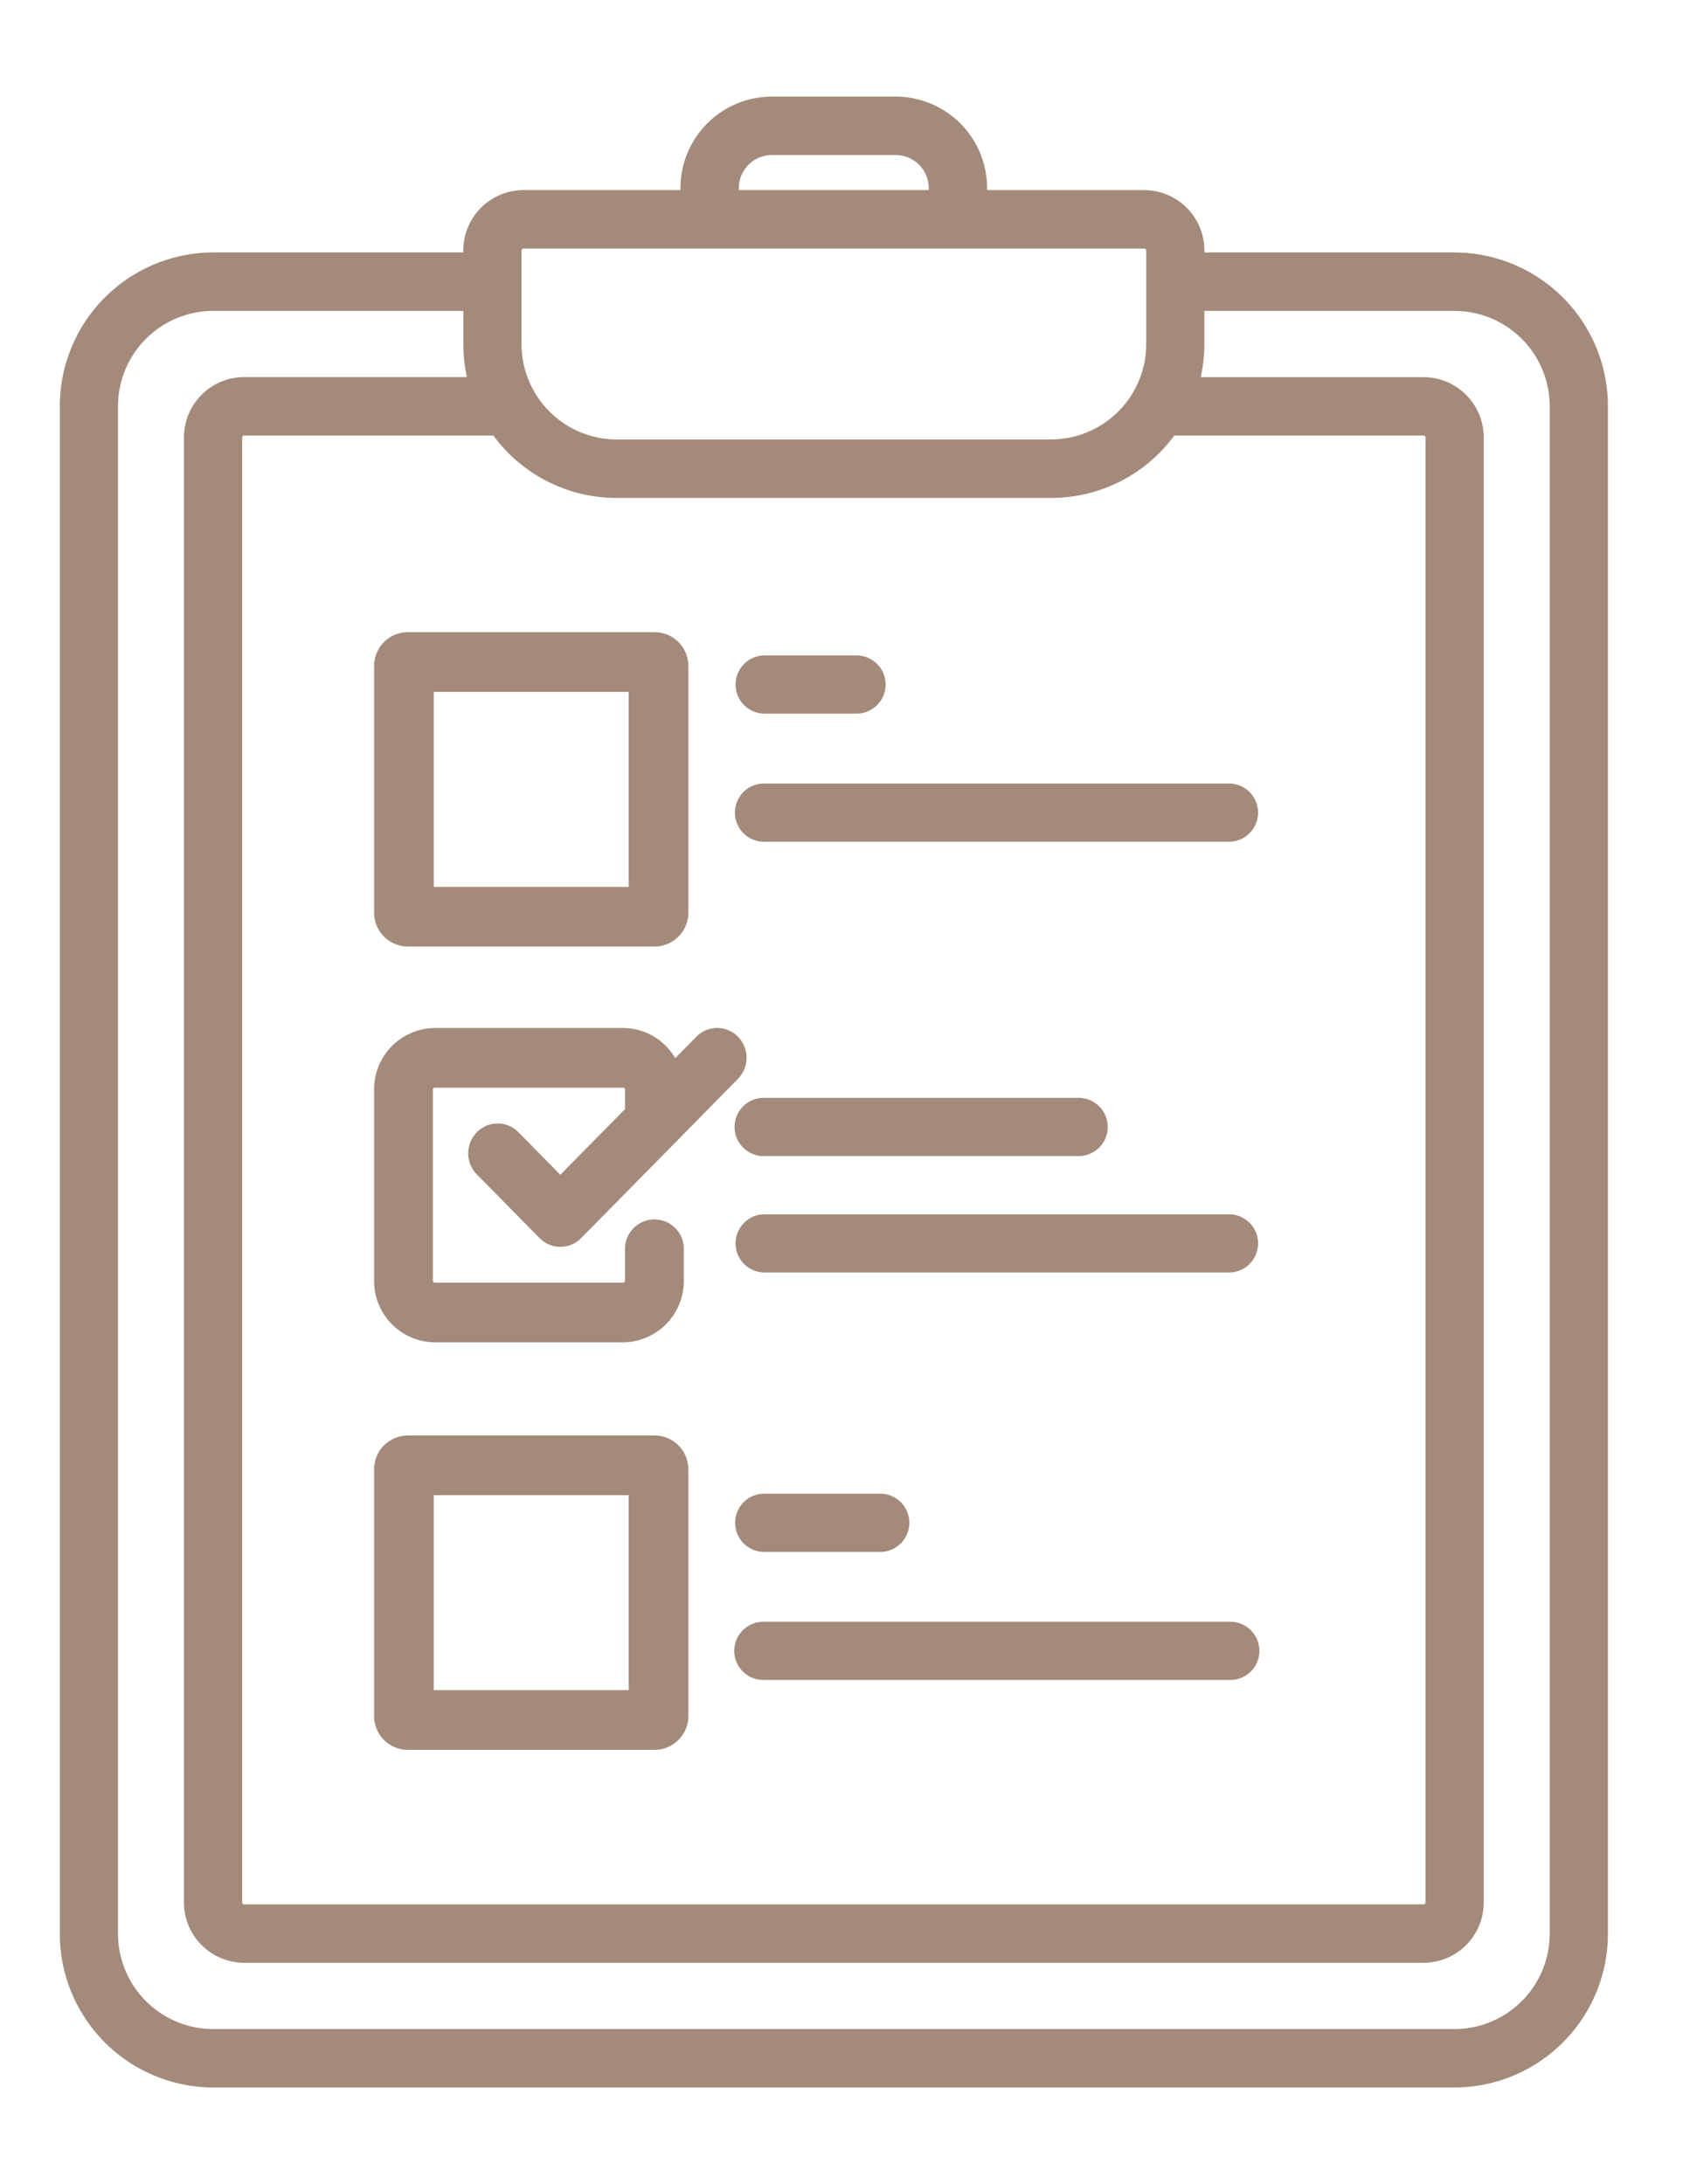
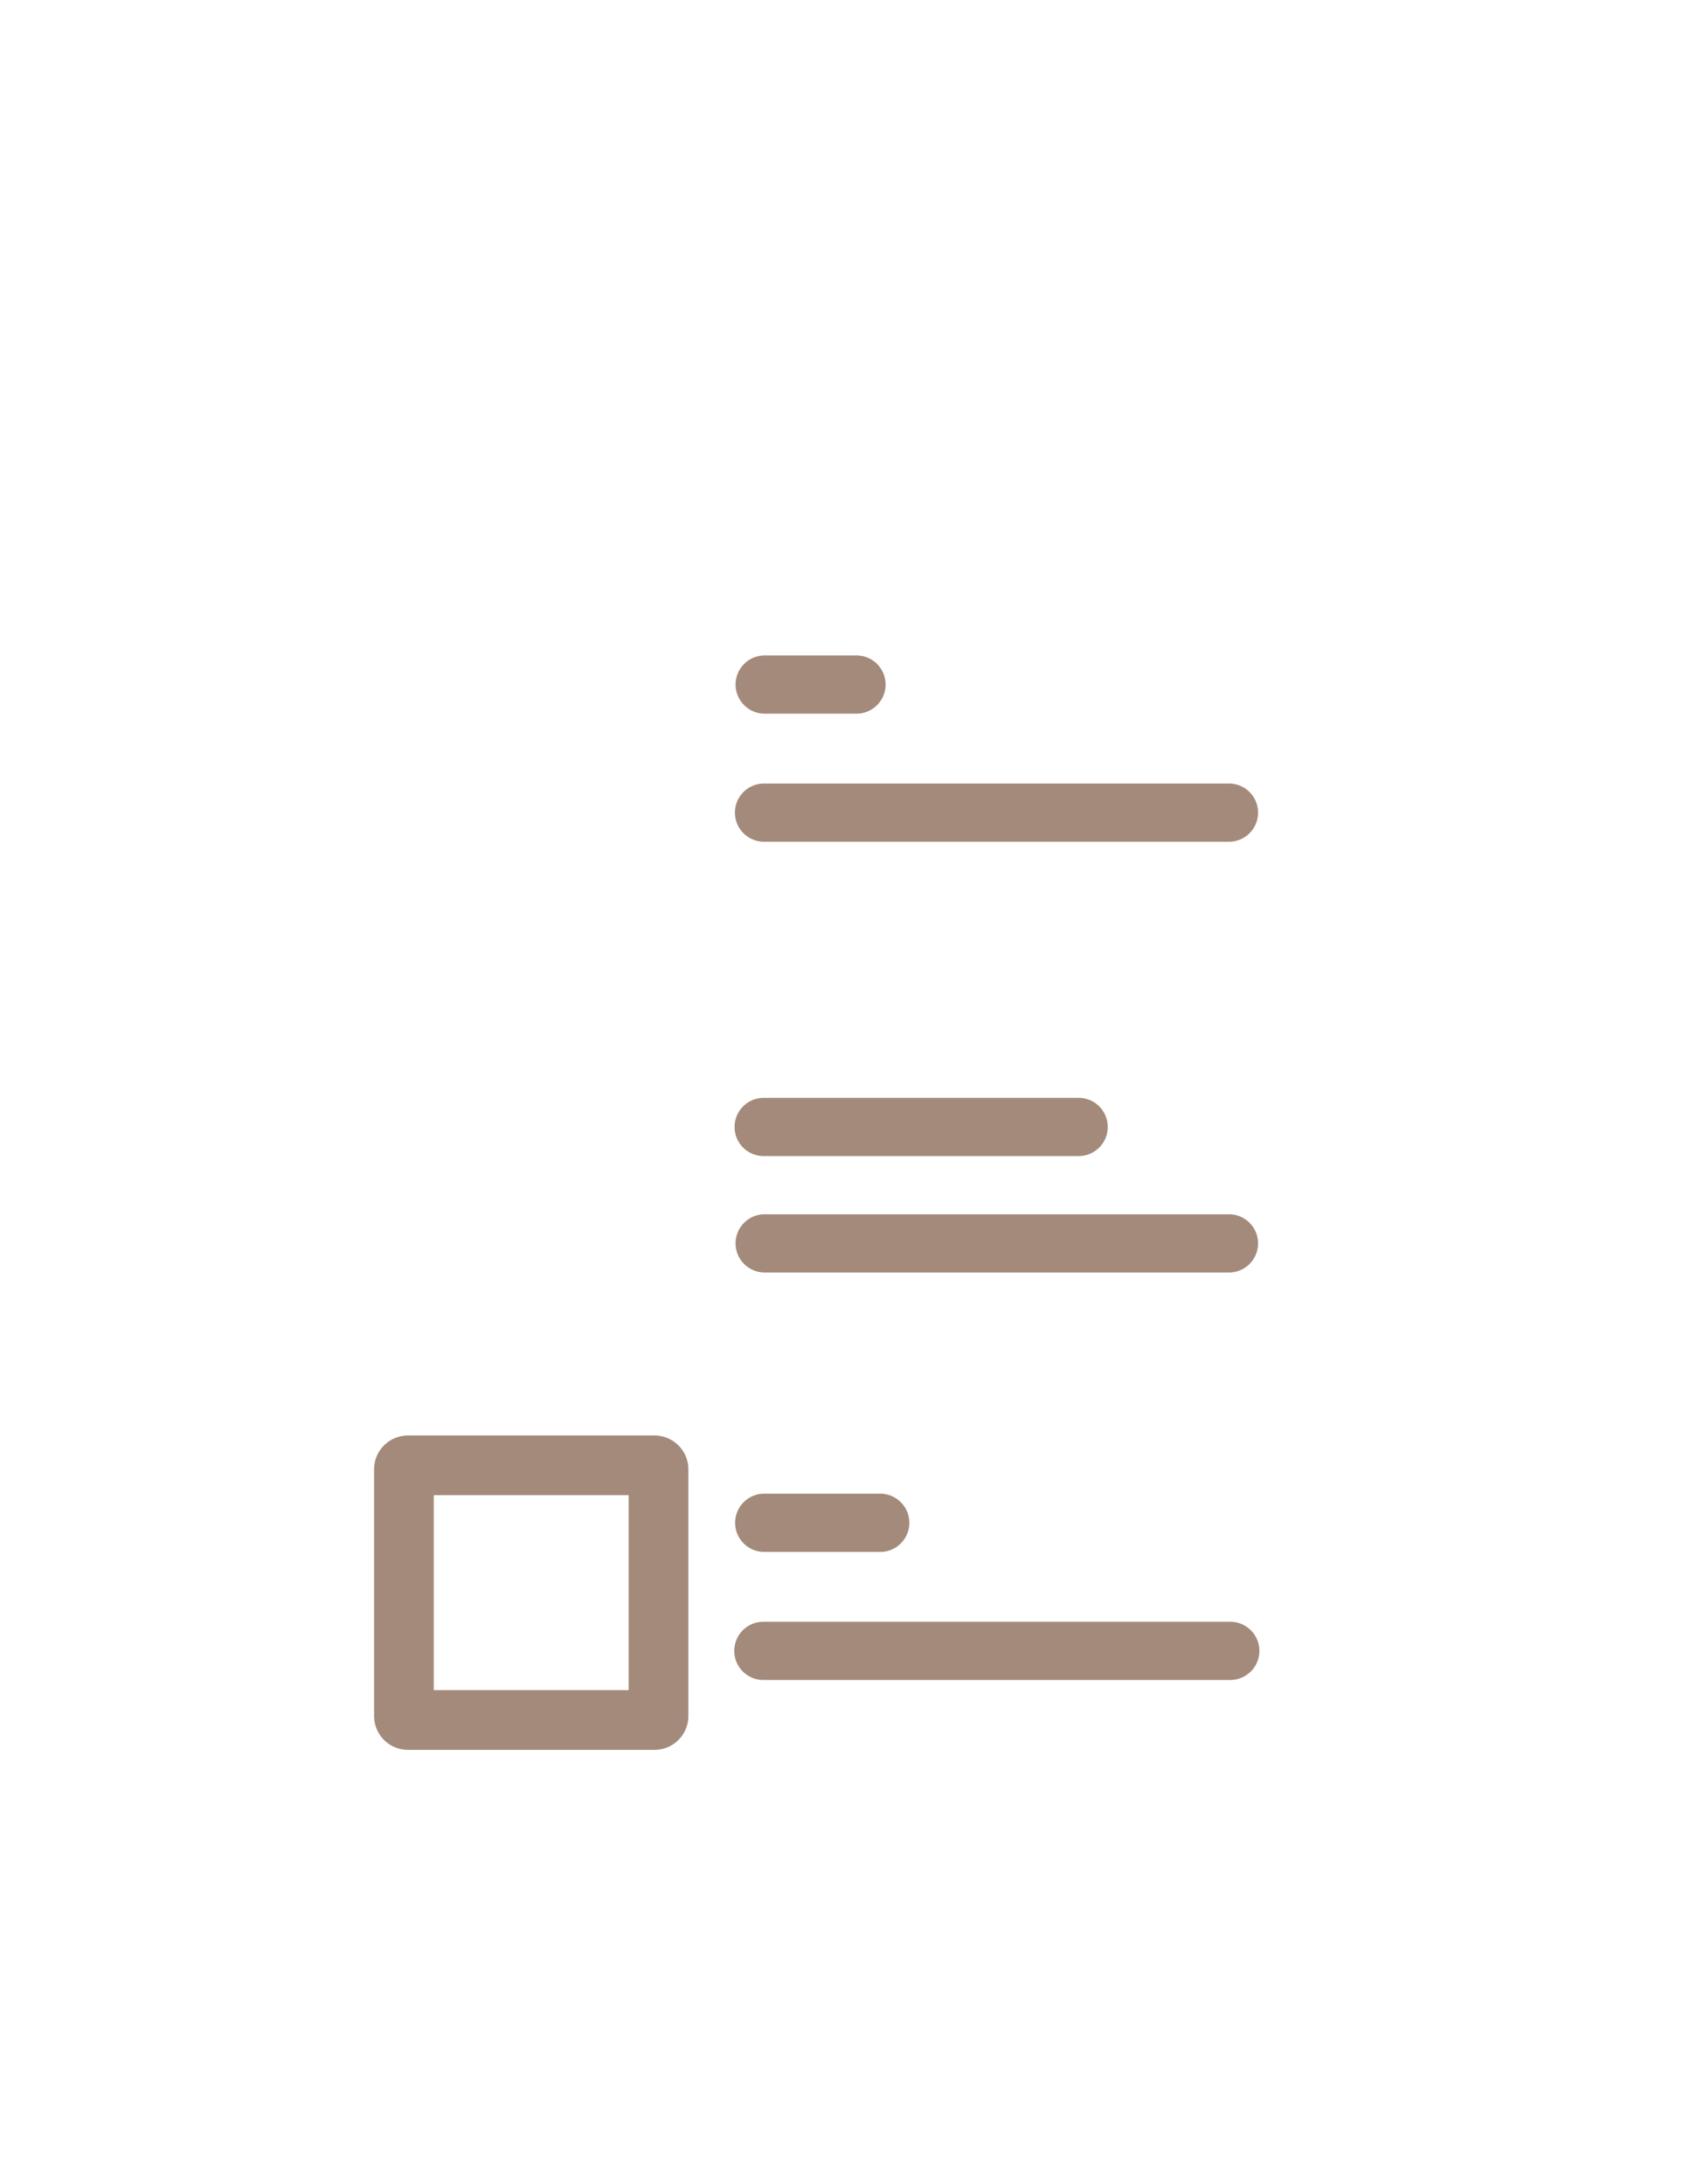
<svg xmlns="http://www.w3.org/2000/svg" width="113" height="146" viewBox="0 0 113 146">
  <defs>
    <clipPath id="clip-propore_idée">
      <rect width="113" height="146" />
    </clipPath>
  </defs>
  <g id="propore_idée" data-name="propore idée" clip-path="url(#clip-propore_idée)">
    <g id="sfdg" transform="translate(4 6.458)">
-       <path id="Shape" d="M93.263,10.418H76.53v-.13a4.034,4.034,0,0,0-4.021-4.037H62V6.12A6.114,6.114,0,0,0,55.906,0H47.6a6.115,6.115,0,0,0-6.1,6.12v.13H31a4.034,4.034,0,0,0-4.021,4.037v.13H10.248A10.28,10.28,0,0,0,0,20.705V122.8a10.279,10.279,0,0,0,10.248,10.287H93.264A10.279,10.279,0,0,0,103.511,122.8V20.705A10.28,10.28,0,0,0,93.263,10.418ZM74.584,22.659h16.6a.13.13,0,0,1,.13.13v97.926a.13.13,0,0,1-.13.13H12.322a.13.13,0,0,1-.13-.13V22.789a.13.13,0,0,1,.13-.13h16.6c.023,0,.045,0,.068,0a10.225,10.225,0,0,0,8.233,4.171H66.283a10.225,10.225,0,0,0,8.233-4.171C74.539,22.656,74.561,22.659,74.584,22.659ZM45.4,6.12a2.212,2.212,0,0,1,2.2-2.213h8.3a2.212,2.212,0,0,1,2.2,2.213v.13H45.4ZM30.872,10.287a.13.13,0,0,1,.13-.13H72.51a.13.13,0,0,1,.13.13v2.069c0,.005,0,.01,0,.015s0,.01,0,.015v4.152a6.376,6.376,0,0,1-6.356,6.381H37.227a6.376,6.376,0,0,1-6.356-6.381v-6.25ZM99.619,122.8a6.376,6.376,0,0,1-6.356,6.381H10.248A6.376,6.376,0,0,1,3.891,122.8V20.705a6.376,6.376,0,0,1,6.356-6.381H26.98v2.213a10.32,10.32,0,0,0,.241,2.213h-14.9A4.034,4.034,0,0,0,8.3,22.788v97.926a4.034,4.034,0,0,0,4.021,4.037H91.187a4.034,4.034,0,0,0,4.021-4.037V22.789a4.034,4.034,0,0,0-4.021-4.037h-14.9a10.326,10.326,0,0,0,.241-2.213V14.325H93.263a6.376,6.376,0,0,1,6.356,6.381Z" fill="#a48a7a" />
-       <path id="Shape_1_" d="M29.261,67.013H45.753a2.263,2.263,0,0,0,2.261-2.261V48.261A2.263,2.263,0,0,0,45.753,46H29.261A2.263,2.263,0,0,0,27,48.261V64.753A2.263,2.263,0,0,0,29.261,67.013ZM30.99,49.99H44.024V63.024H30.99Z" transform="translate(-5.987 -10.199)" fill="#a48a7a" />
      <path id="Shape_2_" d="M45.753,115H29.261A2.263,2.263,0,0,0,27,117.261v16.492a2.263,2.263,0,0,0,2.261,2.261H45.753a2.263,2.263,0,0,0,2.261-2.261V117.261A2.263,2.263,0,0,0,45.753,115Zm-1.729,17.023H30.99V118.989H44.024v13.034Z" transform="translate(-5.987 -25.498)" fill="#a48a7a" />
-       <path id="Shape_3_" d="M48.548,80.584l-1.413,1.434A4.051,4.051,0,0,0,43.647,80H31.063A4.1,4.1,0,0,0,27,84.123V96.89a4.1,4.1,0,0,0,4.063,4.123H43.647a4.1,4.1,0,0,0,4.063-4.123V94.762a1.966,1.966,0,1,0-3.932,0V96.89a.132.132,0,0,1-.131.133H31.063a.132.132,0,0,1-.131-.133V84.123a.132.132,0,0,1,.131-.133H43.647a.132.132,0,0,1,.131.133v1.3l-4.326,4.389-2.8-2.845a1.946,1.946,0,0,0-2.781,0,2.015,2.015,0,0,0,0,2.821l4.194,4.256a1.945,1.945,0,0,0,2.78,0l6.292-6.383h0L51.328,83.4a2.015,2.015,0,0,0,0-2.821A1.946,1.946,0,0,0,48.548,80.584Z" transform="translate(-5.987 -17.738)" fill="#a48a7a" />
      <path id="Shape_4_" d="M59.946,51.891h6.226a1.946,1.946,0,0,0,0-3.891H59.946a1.946,1.946,0,0,0,0,3.891Z" transform="translate(-12.86 -10.643)" fill="#a48a7a" />
      <path id="Shape_5_" d="M58,60.946a1.945,1.945,0,0,0,1.946,1.946H91.077a1.946,1.946,0,0,0,0-3.891H59.946A1.945,1.945,0,0,0,58,60.946Z" transform="translate(-12.86 -13.082)" fill="#a48a7a" />
      <path id="Shape_6_" d="M59.966,89.891H80.938a1.946,1.946,0,1,0,0-3.891H59.966a1.946,1.946,0,1,0,0,3.891Z" transform="translate(-12.86 -19.068)" fill="#a48a7a" />
      <path id="Shape_7_" d="M91.077,96H59.946a1.946,1.946,0,0,0,0,3.891H91.077a1.946,1.946,0,0,0,0-3.891Z" transform="translate(-12.86 -21.286)" fill="#a48a7a" />
      <path id="Shape_8_" d="M59.863,123.891h7.949a1.948,1.948,0,0,0,0-3.891H59.863a1.948,1.948,0,0,0,0,3.891Z" transform="translate(-12.86 -26.607)" fill="#a48a7a" />
      <path id="Shape_9_" d="M91.077,131H59.946a1.946,1.946,0,1,0,0,3.891H91.077a1.946,1.946,0,1,0,0-3.891Z" transform="translate(-12.86 -29.046)" fill="#a48a7a" />
    </g>
  </g>
</svg>